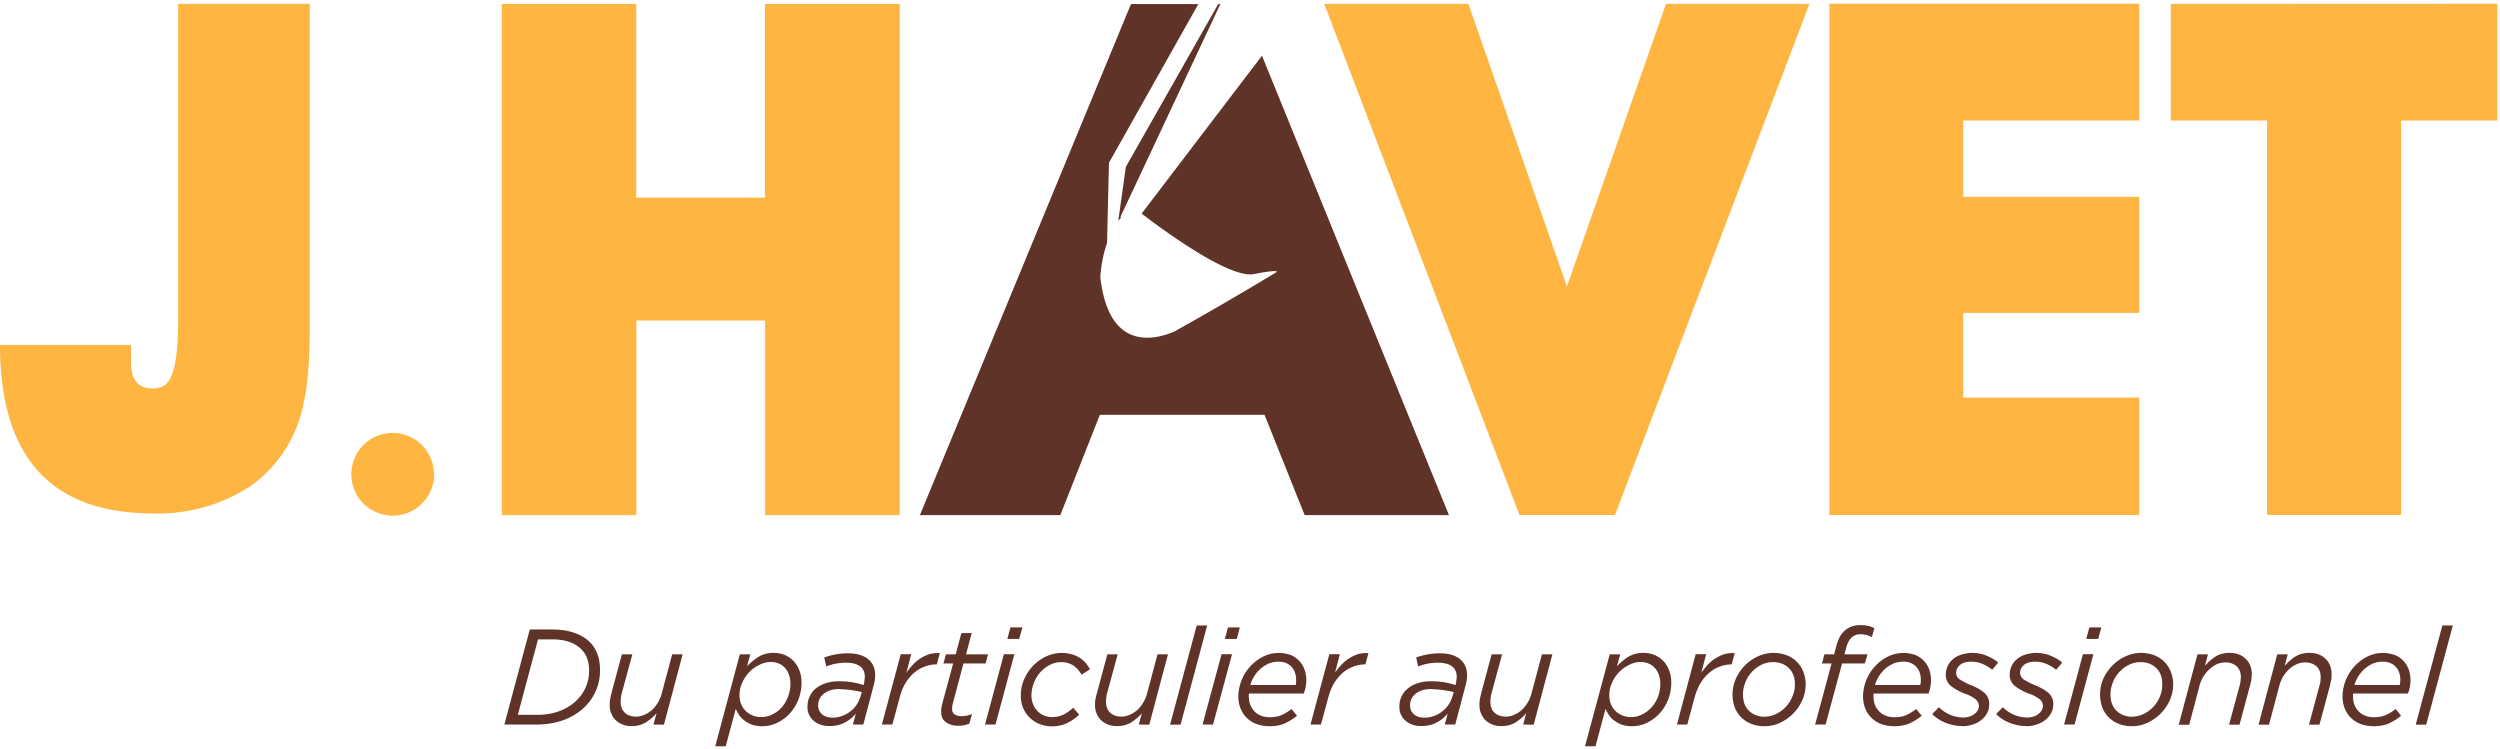
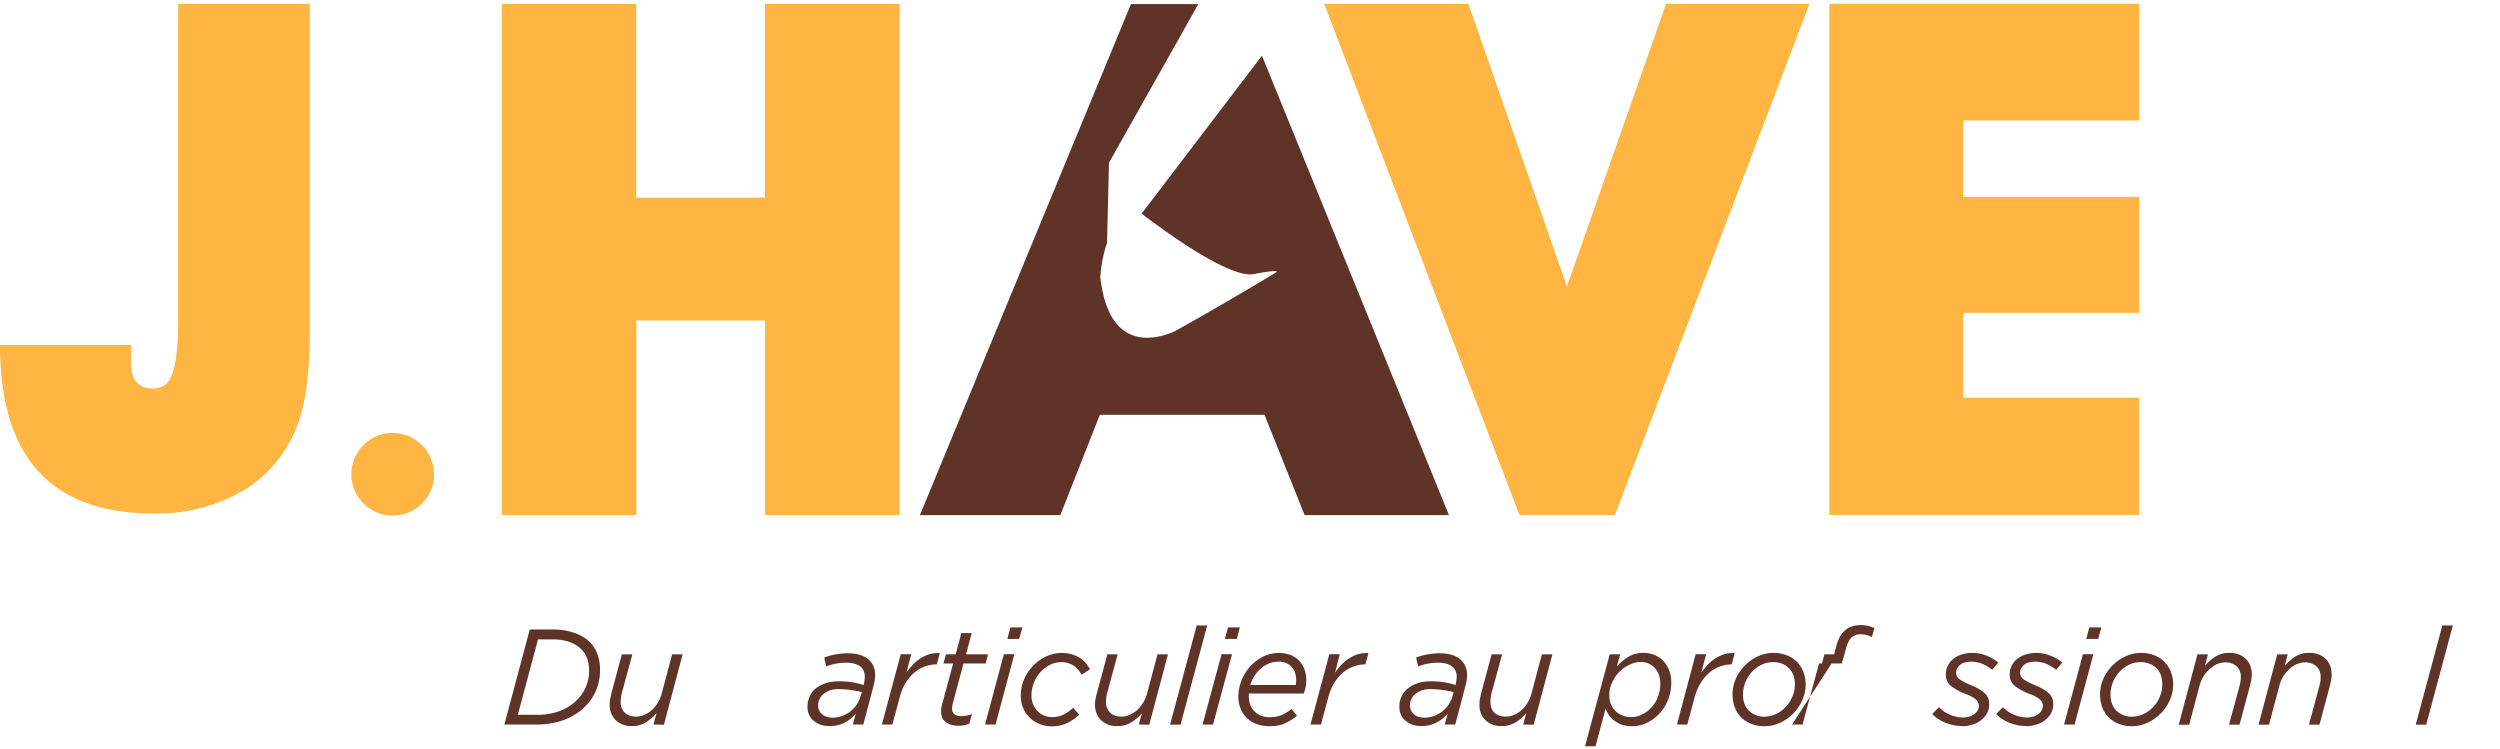
<svg xmlns="http://www.w3.org/2000/svg" xmlns:xlink="http://www.w3.org/1999/xlink" width="167" height="50" viewBox="0 0 167 50">
  <defs>
    <path id="4uytb" d="M201.1 3100.26v12.94h-8.6v-12.94h-8.98v34.15h8.99v-13h8.6v13h8.99v-34.15z" />
-     <path id="4uytc" d="M224.7 3114.75l.2-.24-.06-.01 6.68-14.23h-.14l-6.17 10.87z" />
    <path id="4uytd" d="M234.3 3103.72l-8.04 10.55c1.61 1.23 5.52 4.06 7.25 4.06.09 0 .17 0 .24-.02.7-.14 1.18-.2 1.4-.2.08 0 .13 0 .13.03.01.03-.05.07-.06.07a228 228 0 0 1-6.78 3.94c-.3.12-1 .41-1.8.41-.77 0-1.41-.26-1.91-.78-.65-.67-1.06-1.77-1.23-3.27.06-.83.21-1.6.45-2.27l.13-5.37 5.97-10.6h-4.5l-14.1 34.14h9.38l2.64-6.7h11l2.68 6.7h9.64z" />
    <path id="4uyte" d="M254.67 3119.14l-6.58-18.88h-9.63l13.04 34.14h6.38l12.99-34.14h-9.58z" />
    <path id="4uytf" d="M272.2 3134.4h20.7v-7.84h-11.76v-5.66h11.76v-7.75h-11.76v-5.1h11.76v-7.8h-20.7z" />
-     <path id="4uyta" d="M295.01 3100.26h21.8v34.14h-21.8z" />
    <path id="4uyth" d="M295.01 3100.26v7.79h6.43v26.35h8.95v-26.35h6.43v-7.8z" />
    <path id="4uyti" d="M179 3131.68a2.76 2.76 0 1 1-5.53 0 2.76 2.76 0 0 1 5.52 0" />
    <path id="4uytj" d="M170.69 3121.92c0 2.15-.13 3.8-.4 4.96a8.83 8.83 0 0 1-3.57 5.6 11.3 11.3 0 0 1-6.47 1.82c-6.83 0-10.25-3.75-10.25-11.26h8.75v1.17c0 1.16.48 1.74 1.46 1.74.56 0 .95-.23 1.16-.67.35-.65.53-1.94.53-3.85v-21.17h8.79z" />
    <path id="4uytk" d="M185.39 3142.05h1.53c.53 0 1 .07 1.43.22.42.14.77.35 1.05.62.45.46.68 1.07.68 1.83a3.35 3.35 0 0 1-1 2.48c-.37.38-.84.67-1.4.89-.55.2-1.17.31-1.85.31h-2.14zm.54 5.7c.53 0 1.02-.09 1.47-.26.44-.17.83-.41 1.15-.74a2.71 2.71 0 0 0 .8-1.98c0-.6-.18-1.07-.53-1.41-.43-.43-1.08-.65-1.94-.65h-.94l-1.35 5.04z" />
    <path id="4uytl" d="M192.22 3148.5a1.5 1.5 0 0 1-1.09-.39 1.4 1.4 0 0 1-.4-1.06c0-.11 0-.23.03-.36l.08-.37.7-2.61h.7l-.72 2.65a2.67 2.67 0 0 0-.06.53c0 .3.1.55.28.72.18.17.44.26.76.26.18 0 .36-.04.54-.12.18-.07.34-.18.5-.31a2.34 2.34 0 0 0 .66-1.1l.7-2.63h.7l-1.25 4.7-.7-.01.21-.76c-.21.24-.45.44-.71.61a1.7 1.7 0 0 1-.93.25" />
-     <path id="4uytm" d="M199.42 3143.71h.7l-.22.8c.23-.25.5-.46.78-.64.29-.17.62-.26 1-.26.27 0 .51.05.74.14.23.1.42.23.59.4.16.18.3.4.39.64.1.24.14.51.14.81a3.02 3.02 0 0 1-.8 2.08c-.25.26-.53.46-.84.61a2.29 2.29 0 0 1-1.63.13 1.83 1.83 0 0 1-.5-.26c-.15-.1-.27-.22-.37-.36a2.3 2.3 0 0 1-.25-.45l-.67 2.5h-.7zm1.43 4.19c.27 0 .53-.06.77-.19.24-.12.45-.28.62-.48a2.45 2.45 0 0 0 .56-1.57c0-.22-.03-.41-.1-.59a1.32 1.32 0 0 0-.26-.45 1.18 1.18 0 0 0-.42-.3 1.4 1.4 0 0 0-.54-.1c-.26 0-.51.07-.77.2a2.37 2.37 0 0 0-1.13 1.19c-.12.26-.18.54-.18.82 0 .21.03.4.1.58a1.36 1.36 0 0 0 .75.77c.18.08.38.12.6.12z" />
    <path id="4uytn" d="M205.42 3148.5c-.2 0-.39-.02-.57-.08a1.46 1.46 0 0 1-.47-.25 1.17 1.17 0 0 1-.44-.96c0-.26.05-.5.16-.71.1-.21.24-.4.43-.54s.4-.25.66-.33c.26-.08.53-.12.84-.12a5.05 5.05 0 0 1 1.65.25l.04-.11a10.04 10.04 0 0 0 .05-.43c0-.3-.1-.54-.3-.7-.22-.16-.53-.25-.95-.25a3.5 3.5 0 0 0-1.33.25l-.13-.6a4.62 4.62 0 0 1 1.56-.28c.6 0 1.05.13 1.37.39.32.26.47.62.47 1.07a2.33 2.33 0 0 1-.09.65l-.7 2.65h-.7l.2-.73c-.21.25-.46.46-.75.6-.3.16-.63.23-1 .23m.22-.56a1.97 1.97 0 0 0 1.83-1.38l.1-.33a7.55 7.55 0 0 0-1.52-.2c-.41 0-.75.1-1 .3a.96.96 0 0 0-.4.79c0 .25.1.45.27.6.18.15.42.22.72.22" />
    <path id="4uyto" d="M210.17 3143.7h.7l-.32 1.23c.14-.2.3-.39.46-.56a2.62 2.62 0 0 1 1.1-.68c.21-.05.43-.08.67-.06l-.2.75h-.05a2.35 2.35 0 0 0-1.45.55c-.22.18-.4.41-.58.68-.17.28-.3.59-.39.94l-.5 1.85h-.7z" />
    <path id="4uytp" d="M214.01 3148.48c-.34 0-.61-.08-.82-.24-.22-.15-.32-.38-.32-.69a1.75 1.75 0 0 1 .06-.49l.74-2.74h-.65l.17-.61h.65l.38-1.42h.69l-.38 1.42H216l-.16.61h-1.48l-.72 2.7a1.47 1.47 0 0 0-.04.34c0 .16.06.28.17.36.12.08.28.12.48.12a2 2 0 0 0 .68-.14l-.18.64a1.85 1.85 0 0 1-.74.14" />
    <path id="4uytq" d="M217.06 3143.7h.7l-1.26 4.7h-.7zm.44-1.79h.8l-.22.77h-.79z" />
    <path id="4uytr" d="M220.26 3148.52c-.27 0-.53-.05-.78-.14a2 2 0 0 1-1.12-1.05 2.07 2.07 0 0 1-.17-.87c0-.38.07-.74.22-1.08a3 3 0 0 1 1.47-1.53 2.49 2.49 0 0 1 1.73-.14c.2.06.37.14.53.24.15.1.28.21.4.35.1.13.2.27.27.41l-.56.36a2.26 2.26 0 0 0-.23-.33c-.08-.1-.18-.18-.28-.26a1.51 1.51 0 0 0-.84-.25c-.27 0-.52.06-.76.18s-.46.29-.64.49a2.4 2.4 0 0 0-.6 1.55c0 .23.04.43.12.61a1.33 1.33 0 0 0 1.28.84c.28 0 .53-.06.75-.17.22-.11.43-.26.64-.45l.4.46c-.24.23-.5.41-.8.56-.3.14-.63.22-1.03.22" />
    <path id="4uyts" d="M224.64 3148.5a1.5 1.5 0 0 1-1.09-.39 1.4 1.4 0 0 1-.4-1.06c0-.11 0-.23.03-.36.03-.12.05-.25.09-.37l.7-2.61h.69l-.72 2.65a2.67 2.67 0 0 0-.06.53c0 .3.1.55.28.72.18.17.44.26.76.26.18 0 .36-.04.54-.12.18-.07.34-.18.5-.31a2.35 2.35 0 0 0 .66-1.1l.7-2.63h.7l-1.25 4.7-.7-.01.21-.76c-.2.24-.45.44-.7.61a1.7 1.7 0 0 1-.94.25" />
    <path id="4uytt" d="M229.94 3141.78h.7l-1.78 6.63h-.7z" />
    <path id="4uytu" d="M231.6 3143.7h.7l-1.27 4.7h-.7zm.43-1.79h.79l-.2.77h-.8z" />
    <path id="4uytv" d="M233.43 3146.33l-.01.08v.08c0 .43.13.77.38 1.03s.6.39 1.03.39c.3 0 .57-.05.8-.15.21-.1.43-.23.64-.4l.37.45c-.23.2-.5.36-.79.5-.3.14-.64.2-1.05.2-.31 0-.6-.05-.85-.14a1.82 1.82 0 0 1-1.08-1.04c-.1-.25-.15-.52-.15-.81a3.04 3.04 0 0 1 1.64-2.65 2.36 2.36 0 0 1 1.87-.11 1.64 1.64 0 0 1 .91.96c.08.22.12.45.12.69a2.42 2.42 0 0 1-.17.92zm3.12-.57a1.15 1.15 0 0 0 .03-.35c0-.16-.02-.32-.07-.46a1.03 1.03 0 0 0-.58-.65c-.14-.07-.32-.1-.52-.1-.23 0-.44.04-.65.12-.2.09-.38.2-.54.34a2.28 2.28 0 0 0-.7 1.1z" />
    <path id="4uytw" d="M238.8 3143.7h.7l-.32 1.23c.14-.2.3-.39.46-.56a2.64 2.64 0 0 1 1.1-.68c.21-.05.43-.08.67-.06l-.2.75h-.05a2.35 2.35 0 0 0-1.45.55c-.21.18-.4.41-.58.68-.16.28-.3.59-.39.94l-.5 1.85h-.7z" />
    <path id="4uytx" d="M244.96 3148.5c-.2 0-.4-.02-.57-.08a1.46 1.46 0 0 1-.47-.25 1.17 1.17 0 0 1-.44-.96 1.5 1.5 0 0 1 .59-1.24c.18-.15.4-.26.66-.34.25-.08.53-.12.83-.12a5.05 5.05 0 0 1 1.66.25l.04-.11a10.04 10.04 0 0 0 .05-.43c0-.3-.1-.54-.31-.7-.2-.16-.52-.25-.95-.25a3.5 3.5 0 0 0-1.32.25l-.13-.6a4.63 4.63 0 0 1 1.56-.28c.6 0 1.05.13 1.37.39.31.26.47.62.47 1.07a2.33 2.33 0 0 1-.09.65l-.7 2.65h-.7l.2-.73c-.22.25-.47.46-.76.6-.29.16-.62.23-1 .23m.23-.56a1.97 1.97 0 0 0 1.83-1.38l.1-.33a7.55 7.55 0 0 0-1.52-.2c-.42 0-.75.1-1.01.3a.96.96 0 0 0-.39.79c0 .25.1.45.27.6.17.15.41.22.72.22" />
    <path id="4uyty" d="M250.32 3148.5a1.5 1.5 0 0 1-1.09-.39 1.4 1.4 0 0 1-.4-1.06c0-.11 0-.23.03-.36l.08-.37.7-2.61h.7l-.72 2.65a2.67 2.67 0 0 0-.06.53c0 .3.09.55.27.72.19.17.44.26.77.26.18 0 .36-.04.54-.12.18-.07.34-.18.5-.31a2.35 2.35 0 0 0 .66-1.1l.7-2.63h.7l-1.25 4.7-.7-.01.2-.76c-.2.24-.44.44-.7.61a1.7 1.7 0 0 1-.93.25" />
    <path id="4uytz" d="M257.53 3143.71h.7l-.22.8c.23-.25.48-.46.77-.64.29-.17.62-.26 1-.26.27 0 .51.05.74.14.23.1.42.23.59.4.17.18.3.4.39.64.1.24.14.51.14.81a3.02 3.02 0 0 1-.8 2.08c-.25.26-.53.46-.84.61a2.29 2.29 0 0 1-1.63.13 1.83 1.83 0 0 1-.5-.26c-.15-.1-.27-.22-.37-.36-.1-.14-.18-.3-.25-.45l-.67 2.5h-.7zm1.42 4.19c.28 0 .53-.06.77-.19.24-.12.45-.28.62-.48.18-.2.32-.44.42-.7.1-.28.15-.56.15-.87 0-.22-.04-.41-.1-.59a1.31 1.31 0 0 0-.27-.45 1.18 1.18 0 0 0-.42-.3 1.4 1.4 0 0 0-.54-.1c-.26 0-.51.07-.76.2a2.36 2.36 0 0 0-1.14 1.19c-.12.26-.18.54-.18.82 0 .21.03.4.1.58a1.36 1.36 0 0 0 .75.77c.18.08.38.12.6.12z" />
    <path id="4uytA" d="M263.27 3143.7h.7l-.32 1.23c.15-.2.3-.39.46-.56a2.64 2.64 0 0 1 1.1-.68c.21-.05.44-.08.67-.06l-.2.75h-.04a2.35 2.35 0 0 0-1.45.55c-.22.18-.41.41-.58.68-.17.28-.3.59-.4.94l-.5 1.85h-.69z" />
    <path id="4uytB" d="M267.85 3148.51c-.32 0-.6-.05-.87-.16a1.9 1.9 0 0 1-1.1-1.1 2.6 2.6 0 0 1 .07-1.9 2.98 2.98 0 0 1 1.47-1.5 2.49 2.49 0 0 1 1.93-.08 1.92 1.92 0 0 1 1.11 1.1c.1.26.16.54.16.84 0 .37-.08.73-.23 1.07a3 3 0 0 1-1.48 1.5c-.34.16-.69.23-1.06.23m.05-.64c.26 0 .5-.06.75-.18a2.2 2.2 0 0 0 1.08-1.16c.11-.26.17-.52.17-.8 0-.48-.14-.85-.41-1.1-.27-.27-.63-.4-1.06-.4-.27 0-.53.06-.77.18a2.2 2.2 0 0 0-1.07 1.17c-.1.26-.16.53-.16.8 0 .48.14.84.4 1.1.28.26.63.4 1.07.4" />
-     <path id="4uytC" d="M272.35 3144.32h-.64l.16-.61h.65l.15-.57c.12-.47.32-.82.59-1.04.27-.23.6-.34 1.01-.34a2 2 0 0 1 .94.2l-.17.6a1.55 1.55 0 0 0-.77-.19.84.84 0 0 0-.57.2c-.16.15-.28.37-.37.68l-.12.46h1.54l-.18.61h-1.52l-1.1 4.08h-.7z" />
-     <path id="4uytD" d="M275.16 3146.33l-.01.08v.08c0 .43.12.77.38 1.03.25.26.6.39 1.03.39.3 0 .57-.05.79-.15.22-.1.44-.23.65-.4l.37.45c-.23.2-.5.36-.79.5-.3.14-.64.2-1.05.2-.31 0-.6-.05-.85-.14a1.82 1.82 0 0 1-1.08-1.04c-.1-.25-.15-.52-.15-.81a3.03 3.03 0 0 1 1.64-2.65 2.36 2.36 0 0 1 1.87-.11 1.64 1.64 0 0 1 .91.96c.08.22.12.45.12.69a2.42 2.42 0 0 1-.17.92zm3.11-.57a1.15 1.15 0 0 0 .04-.35c0-.16-.02-.32-.07-.46a1.03 1.03 0 0 0-.58-.65c-.15-.07-.32-.1-.52-.1-.23 0-.44.04-.65.12-.2.09-.38.2-.54.34a2.28 2.28 0 0 0-.7 1.1z" />
+     <path id="4uytC" d="M272.35 3144.32h-.64l.16-.61h.65l.15-.57c.12-.47.32-.82.59-1.04.27-.23.6-.34 1.01-.34a2 2 0 0 1 .94.2l-.17.6a1.55 1.55 0 0 0-.77-.19.84.84 0 0 0-.57.2c-.16.15-.28.37-.37.68l-.12.46l-.18.61h-1.52l-1.1 4.08h-.7z" />
    <path id="4uytE" d="M281.09 3148.5a3 3 0 0 1-1.08-.2 2.65 2.65 0 0 1-.94-.6l.45-.46a2.32 2.32 0 0 0 1.63.69c.14 0 .26-.02.39-.06.12-.03.23-.09.33-.16s.17-.15.23-.24a.6.6 0 0 0 .09-.32.57.57 0 0 0-.2-.42 2.2 2.2 0 0 0-.7-.38 3.7 3.7 0 0 1-.97-.53.93.93 0 0 1-.34-.76 1.32 1.32 0 0 1 .47-1.02c.15-.13.34-.24.56-.31a2.5 2.5 0 0 1 1.72.08c.3.13.56.28.75.45l-.4.48c-.2-.16-.41-.29-.65-.39-.24-.1-.49-.15-.74-.15-.33 0-.59.07-.76.22a.68.68 0 0 0-.26.52c0 .08.02.15.04.21.03.07.08.13.15.2a4.51 4.51 0 0 0 .75.4c.42.16.74.35.95.54.22.19.32.44.32.74 0 .22-.04.42-.14.6-.09.18-.22.33-.38.46s-.35.24-.57.3c-.22.08-.45.12-.7.12" />
    <path id="4uytF" d="M285.36 3148.5c-.36 0-.72-.06-1.08-.2a2.66 2.66 0 0 1-.94-.6l.45-.46a2.32 2.32 0 0 0 1.63.69c.14 0 .27-.02.4-.06.12-.03.23-.09.32-.16.1-.07.18-.15.23-.24a.6.6 0 0 0 .1-.32.57.57 0 0 0-.2-.42 2.2 2.2 0 0 0-.7-.38 3.71 3.71 0 0 1-.98-.53.93.93 0 0 1-.34-.76 1.31 1.31 0 0 1 .47-1.02c.16-.13.34-.24.56-.31a2.5 2.5 0 0 1 1.72.08c.31.13.56.28.76.45l-.41.48c-.2-.16-.41-.29-.65-.39-.24-.1-.48-.15-.74-.15-.33 0-.58.07-.76.22a.68.68 0 0 0-.26.52c0 .08.02.15.05.21.02.07.07.13.14.2a4.55 4.55 0 0 0 .75.4c.42.16.74.35.96.54.21.19.32.44.32.74 0 .22-.05.42-.14.6-.1.18-.22.33-.39.46-.16.13-.35.24-.57.3-.22.08-.45.12-.7.12" />
    <path id="4uytG" d="M289.14 3143.7h.7l-1.26 4.7h-.7zm.43-1.79h.8l-.21.77h-.8z" />
    <path id="4uytH" d="M292.4 3148.51c-.32 0-.6-.05-.87-.16a1.9 1.9 0 0 1-1.1-1.1 2.6 2.6 0 0 1 .07-1.9 2.98 2.98 0 0 1 1.47-1.5 2.49 2.49 0 0 1 1.93-.08 1.92 1.92 0 0 1 1.11 1.1c.1.26.16.54.16.84 0 .37-.08.73-.23 1.07a2.99 2.99 0 0 1-1.49 1.5c-.33.16-.68.23-1.05.23m.05-.64c.25 0 .5-.06.75-.18a2.2 2.2 0 0 0 1.08-1.16c.11-.26.16-.52.16-.8 0-.48-.13-.85-.4-1.1-.27-.27-.63-.4-1.06-.4-.27 0-.53.06-.77.18a2.21 2.21 0 0 0-1.07 1.17c-.1.26-.16.53-.16.8 0 .48.14.84.4 1.1.28.26.63.4 1.07.4" />
    <path id="4uytI" d="M296.79 3143.71h.7l-.2.77c.2-.24.44-.45.7-.62.26-.16.57-.25.93-.25.45 0 .82.13 1.09.4.28.26.41.61.41 1.06l-.03.35-.09.38-.7 2.61h-.7l.72-2.65.05-.27.02-.26c0-.3-.1-.55-.28-.72a1.1 1.1 0 0 0-.77-.26c-.18 0-.36.04-.54.11a2.23 2.23 0 0 0-1.16 1.4l-.7 2.65h-.7z" />
    <path id="4uytJ" d="M302.12 3143.71h.7l-.2.77c.21-.24.45-.45.7-.62.27-.16.58-.25.93-.25.46 0 .82.13 1.1.4.27.26.4.61.4 1.06 0 .1 0 .23-.03.35l-.08.38-.7 2.61h-.7l.71-2.65c.03-.08.04-.17.06-.27l.01-.26c0-.3-.09-.55-.28-.72a1.1 1.1 0 0 0-.77-.26c-.18 0-.36.04-.53.11-.18.08-.34.18-.5.32a2.23 2.23 0 0 0-.67 1.09l-.7 2.64h-.7z" />
-     <path id="4uytK" d="M307.19 3146.33a.4.4 0 0 0-.01.08v.08c0 .43.12.77.38 1.03.25.26.6.39 1.03.39.3 0 .57-.05.79-.15.22-.1.44-.23.65-.4l.36.45c-.23.2-.49.36-.78.5-.3.14-.64.2-1.06.2-.3 0-.59-.05-.84-.14a1.82 1.82 0 0 1-1.08-1.04c-.1-.25-.15-.52-.15-.81a3.03 3.03 0 0 1 1.64-2.65 2.36 2.36 0 0 1 1.87-.11 1.63 1.63 0 0 1 .91.96c.08.22.12.45.12.69a2.42 2.42 0 0 1-.17.92zm3.11-.57a1.19 1.19 0 0 0 .04-.35c0-.16-.02-.32-.07-.46a1.03 1.03 0 0 0-.58-.65c-.15-.07-.32-.1-.52-.1-.23 0-.44.04-.65.12-.2.09-.38.2-.54.34a2.27 2.27 0 0 0-.7 1.1z" />
    <path id="4uytL" d="M313.15 3141.78h.7l-1.78 6.63h-.7z" />
    <clipPath id="4uytg">
      <use xlink:href="#4uyta" />
    </clipPath>
  </defs>
  <g>
    <g transform="translate(-150 -3100)">
      <g>
        <use fill="#ffb541" xlink:href="#4uytb" />
      </g>
      <g>
        <g>
          <use fill="#603329" xlink:href="#4uytc" />
        </g>
        <g>
          <use fill="#603329" xlink:href="#4uytd" />
        </g>
        <g>
          <use fill="#ffb541" xlink:href="#4uyte" />
        </g>
        <g>
          <use fill="#ffb541" xlink:href="#4uytf" />
        </g>
        <g>
          <g />
          <g clip-path="url(#4uytg)">
            <use fill="#ffb541" xlink:href="#4uyth" />
          </g>
        </g>
        <g>
          <use fill="#ffb541" xlink:href="#4uyti" />
        </g>
        <g>
          <use fill="#ffb541" xlink:href="#4uytj" />
        </g>
        <g>
          <use fill="#603329" xlink:href="#4uytk" />
        </g>
        <g>
          <use fill="#603329" xlink:href="#4uytl" />
        </g>
        <g>
          <use fill="#603329" xlink:href="#4uytm" />
        </g>
        <g>
          <use fill="#603329" xlink:href="#4uytn" />
        </g>
        <g>
          <use fill="#603329" xlink:href="#4uyto" />
        </g>
        <g>
          <use fill="#603329" xlink:href="#4uytp" />
        </g>
        <g>
          <use fill="#603329" xlink:href="#4uytq" />
        </g>
        <g>
          <use fill="#603329" xlink:href="#4uytr" />
        </g>
        <g>
          <use fill="#603329" xlink:href="#4uyts" />
        </g>
        <g>
          <use fill="#603329" xlink:href="#4uytt" />
        </g>
        <g>
          <use fill="#603329" xlink:href="#4uytu" />
        </g>
        <g>
          <use fill="#603329" xlink:href="#4uytv" />
        </g>
        <g>
          <use fill="#603329" xlink:href="#4uytw" />
        </g>
        <g>
          <use fill="#603329" xlink:href="#4uytx" />
        </g>
        <g>
          <use fill="#603329" xlink:href="#4uyty" />
        </g>
        <g>
          <use fill="#603329" xlink:href="#4uytz" />
        </g>
        <g>
          <use fill="#603329" xlink:href="#4uytA" />
        </g>
        <g>
          <use fill="#603329" xlink:href="#4uytB" />
        </g>
        <g>
          <use fill="#603329" xlink:href="#4uytC" />
        </g>
        <g>
          <use fill="#603329" xlink:href="#4uytD" />
        </g>
        <g>
          <use fill="#603329" xlink:href="#4uytE" />
        </g>
        <g>
          <use fill="#603329" xlink:href="#4uytF" />
        </g>
        <g>
          <use fill="#603329" xlink:href="#4uytG" />
        </g>
        <g>
          <use fill="#603329" xlink:href="#4uytH" />
        </g>
        <g>
          <use fill="#603329" xlink:href="#4uytI" />
        </g>
        <g>
          <use fill="#603329" xlink:href="#4uytJ" />
        </g>
        <g>
          <use fill="#603329" xlink:href="#4uytK" />
        </g>
        <g>
          <use fill="#603329" xlink:href="#4uytL" />
        </g>
      </g>
    </g>
  </g>
</svg>